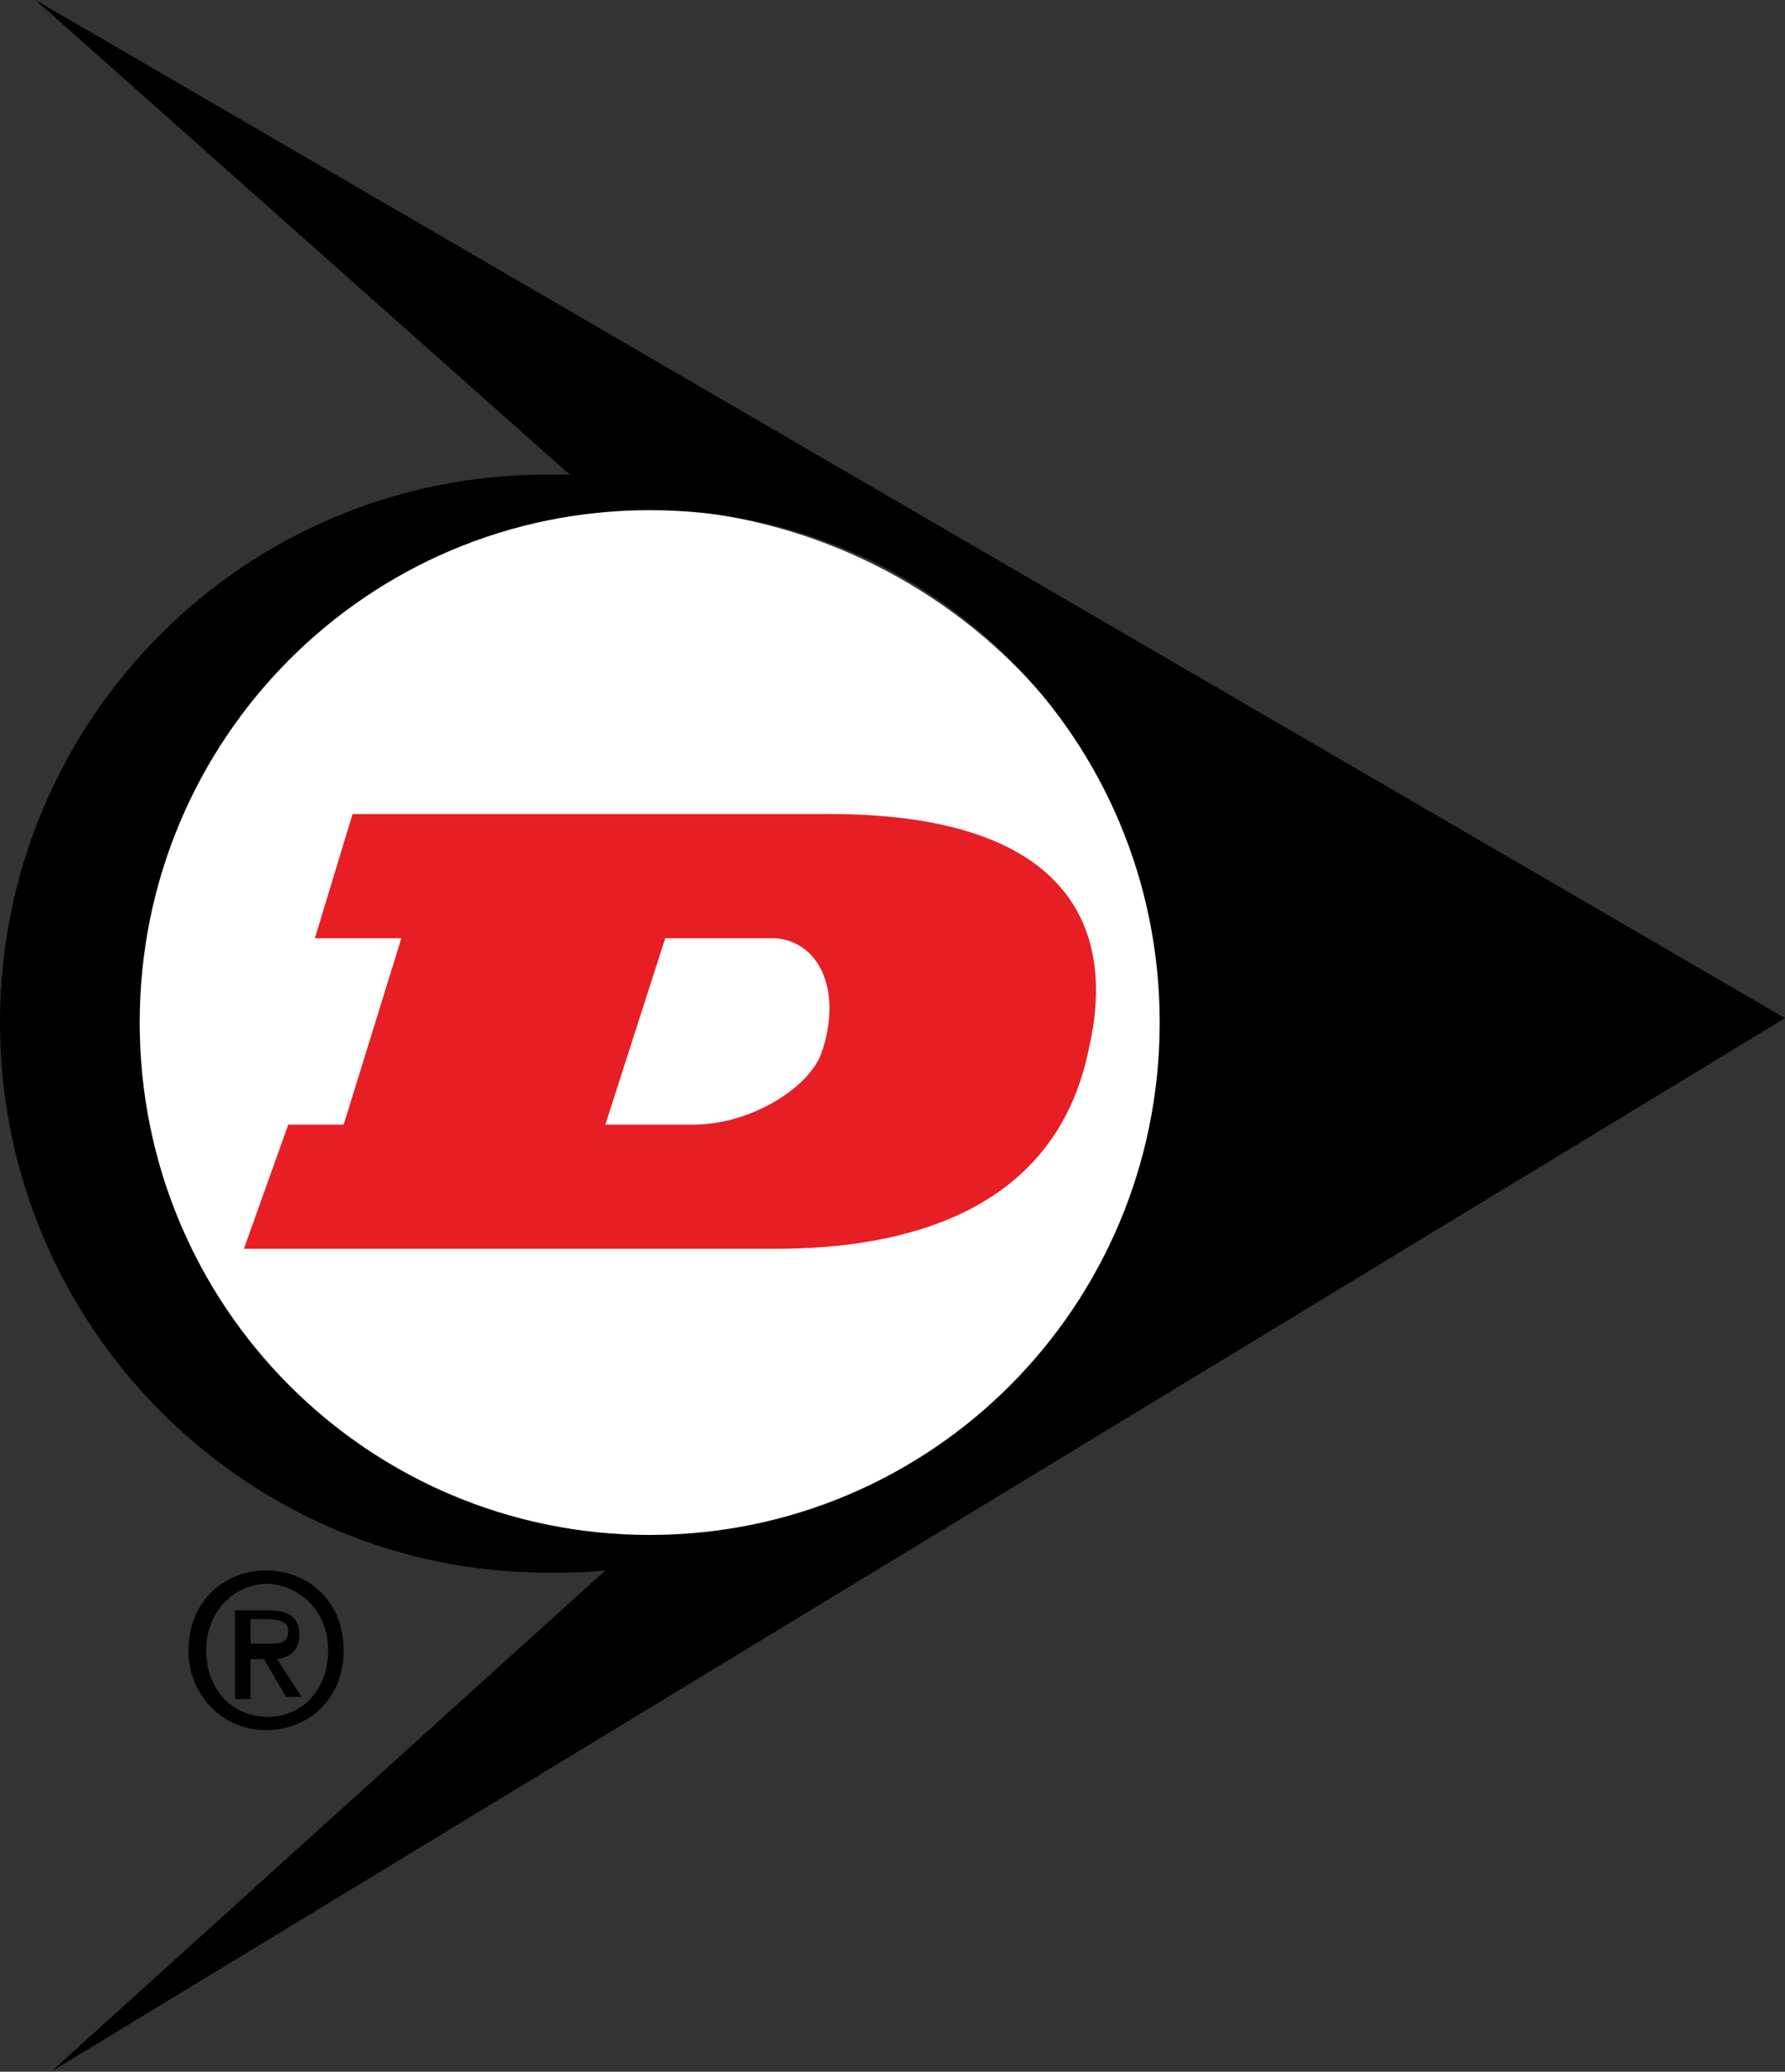
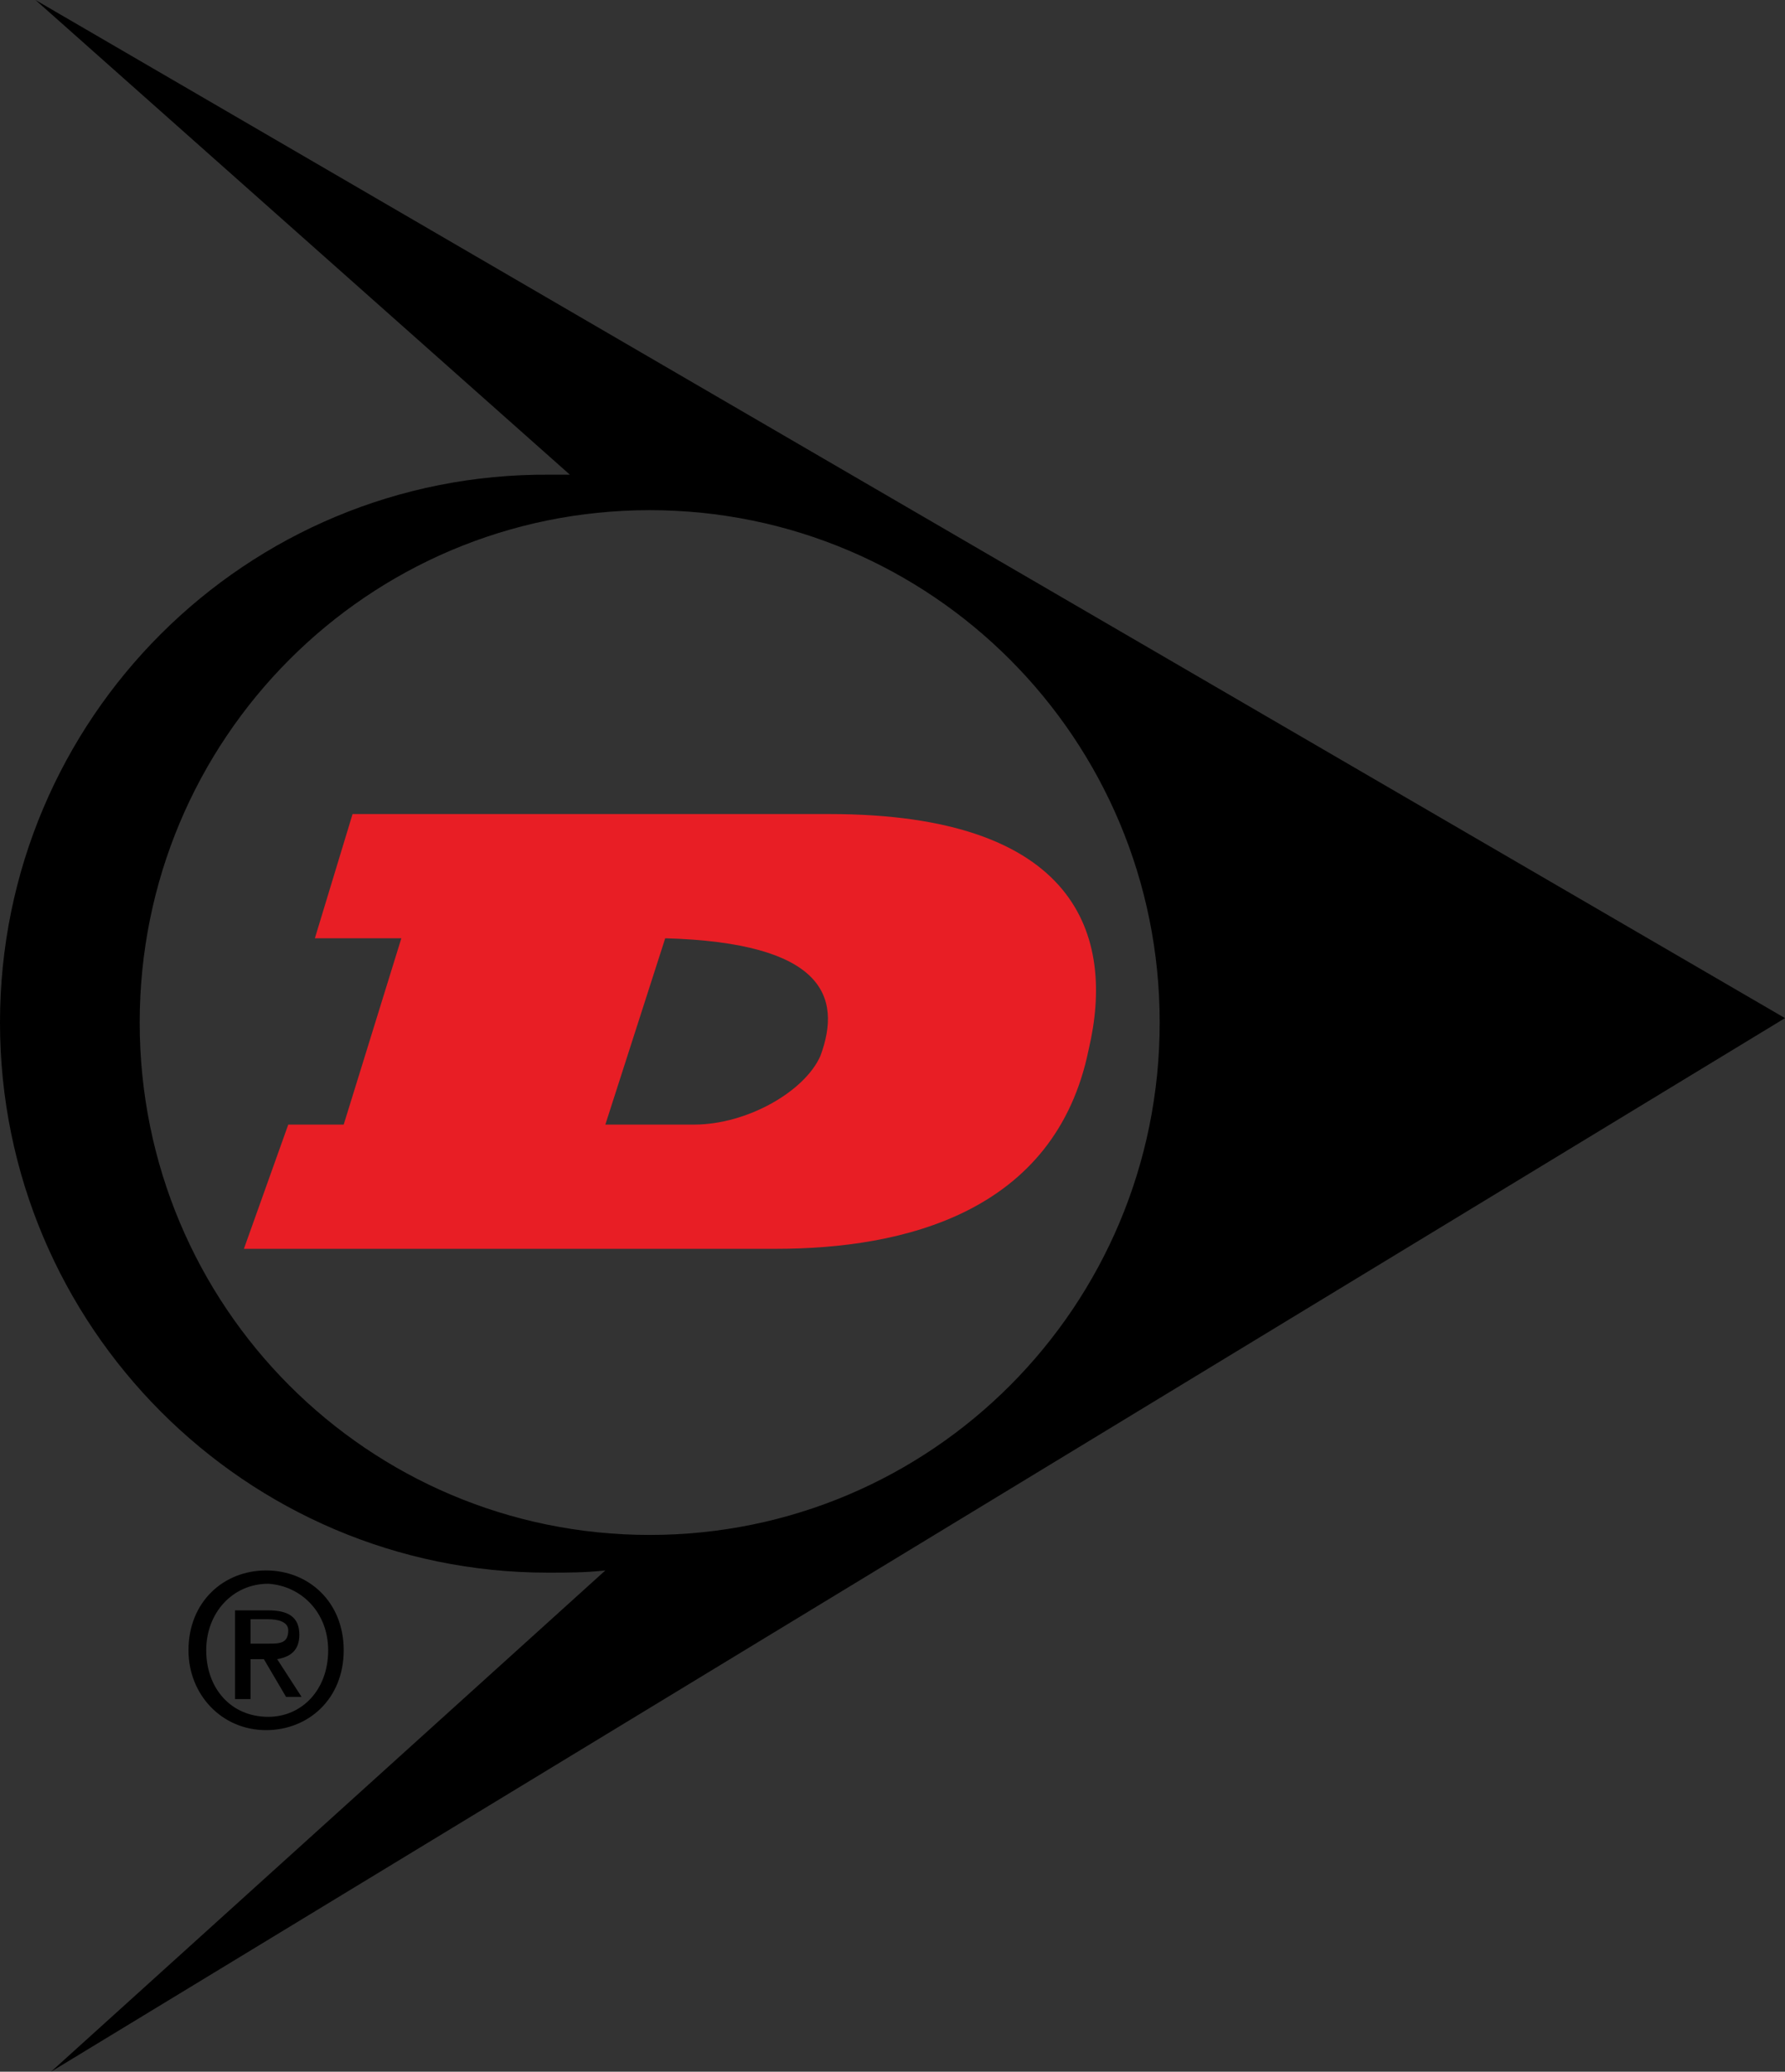
<svg xmlns="http://www.w3.org/2000/svg" version="1.1" id="Layer_1" x="0px" y="0px" viewBox="0 0 80.5 93.4" style="enable-background:new 0 0 80.5 93.4;" xml:space="preserve">
  <rect x="0" y="0" width="80.5" height="93.4" fill="#333333" stroke="none" />
  <style type="text/css">
	.st0{fill-rule:evenodd;clip-rule:evenodd;fill:#FFFFFF;}
	.st1{fill-rule:evenodd;clip-rule:evenodd;}
	.st2{fill-rule:evenodd;clip-rule:evenodd;fill:#E81E25;}
</style>
-   <path class="st0" d="M52.7,46.5c0,13-10.8,23.6-24.2,23.6c-13.4,0-24.2-10.6-24.2-23.6c0-13,10.8-23.6,24.2-23.6  C41.8,22.9,52.7,33.5,52.7,46.5" />
  <path class="st1" d="M80.5,45.9L1.6,0l24.1,21.4c-0.3,0-0.6,0-0.9,0C11.1,21.3,0,32.4,0,46.1c0,13.7,11.1,24.8,24.7,24.8  c0.9,0,1.7,0,2.6-0.1L2.3,93.4L80.5,45.9z M6.3,46.1c0-12.8,10.3-23.1,23-23.1c12.7,0,23,10.3,23,23.1c0,12.8-10.3,23.1-23,23.1  C16.6,69.2,6.3,58.9,6.3,46.1" />
-   <path class="st2" d="M37.4,36.7H15.9l-1.7,5.6h3.9l-2.6,8.4h-2.5l-2,5.6h24c5.7,0,12.6-1.6,14.1-9C50.3,42.2,48.6,36.7,37.4,36.7   M37,47.6c-0.7,1.6-3.3,3.1-5.7,3.1h-4l2.7-8.4h5C37.1,42.5,38,44.9,37,47.6" />
+   <path class="st2" d="M37.4,36.7H15.9l-1.7,5.6h3.9l-2.6,8.4h-2.5l-2,5.6h24c5.7,0,12.6-1.6,14.1-9C50.3,42.2,48.6,36.7,37.4,36.7   M37,47.6c-0.7,1.6-3.3,3.1-5.7,3.1h-4l2.7-8.4C37.1,42.5,38,44.9,37,47.6" />
  <path d="M11.3,74.2v-1.2h0.8c0.4,0,0.9,0.1,0.9,0.5c0,0.6-0.4,0.6-0.9,0.6H11.3z M11.3,74.8h0.6l1,1.7h0.7l-1.1-1.7  c0.6-0.1,1-0.4,1-1.1c0-0.8-0.5-1.1-1.4-1.1h-1.5v4h0.7V74.8z M15.5,74.4c0-2.2-1.6-3.6-3.5-3.6c-1.9,0-3.5,1.4-3.5,3.6  c0,2,1.5,3.6,3.5,3.6C13.9,78,15.5,76.6,15.5,74.4z M14.8,74.4c0,1.8-1.2,3-2.7,3c-1.7,0-2.8-1.3-2.8-3c0-1.7,1.2-3,2.8-3  C13.6,71.5,14.8,72.7,14.8,74.4z" />
</svg>